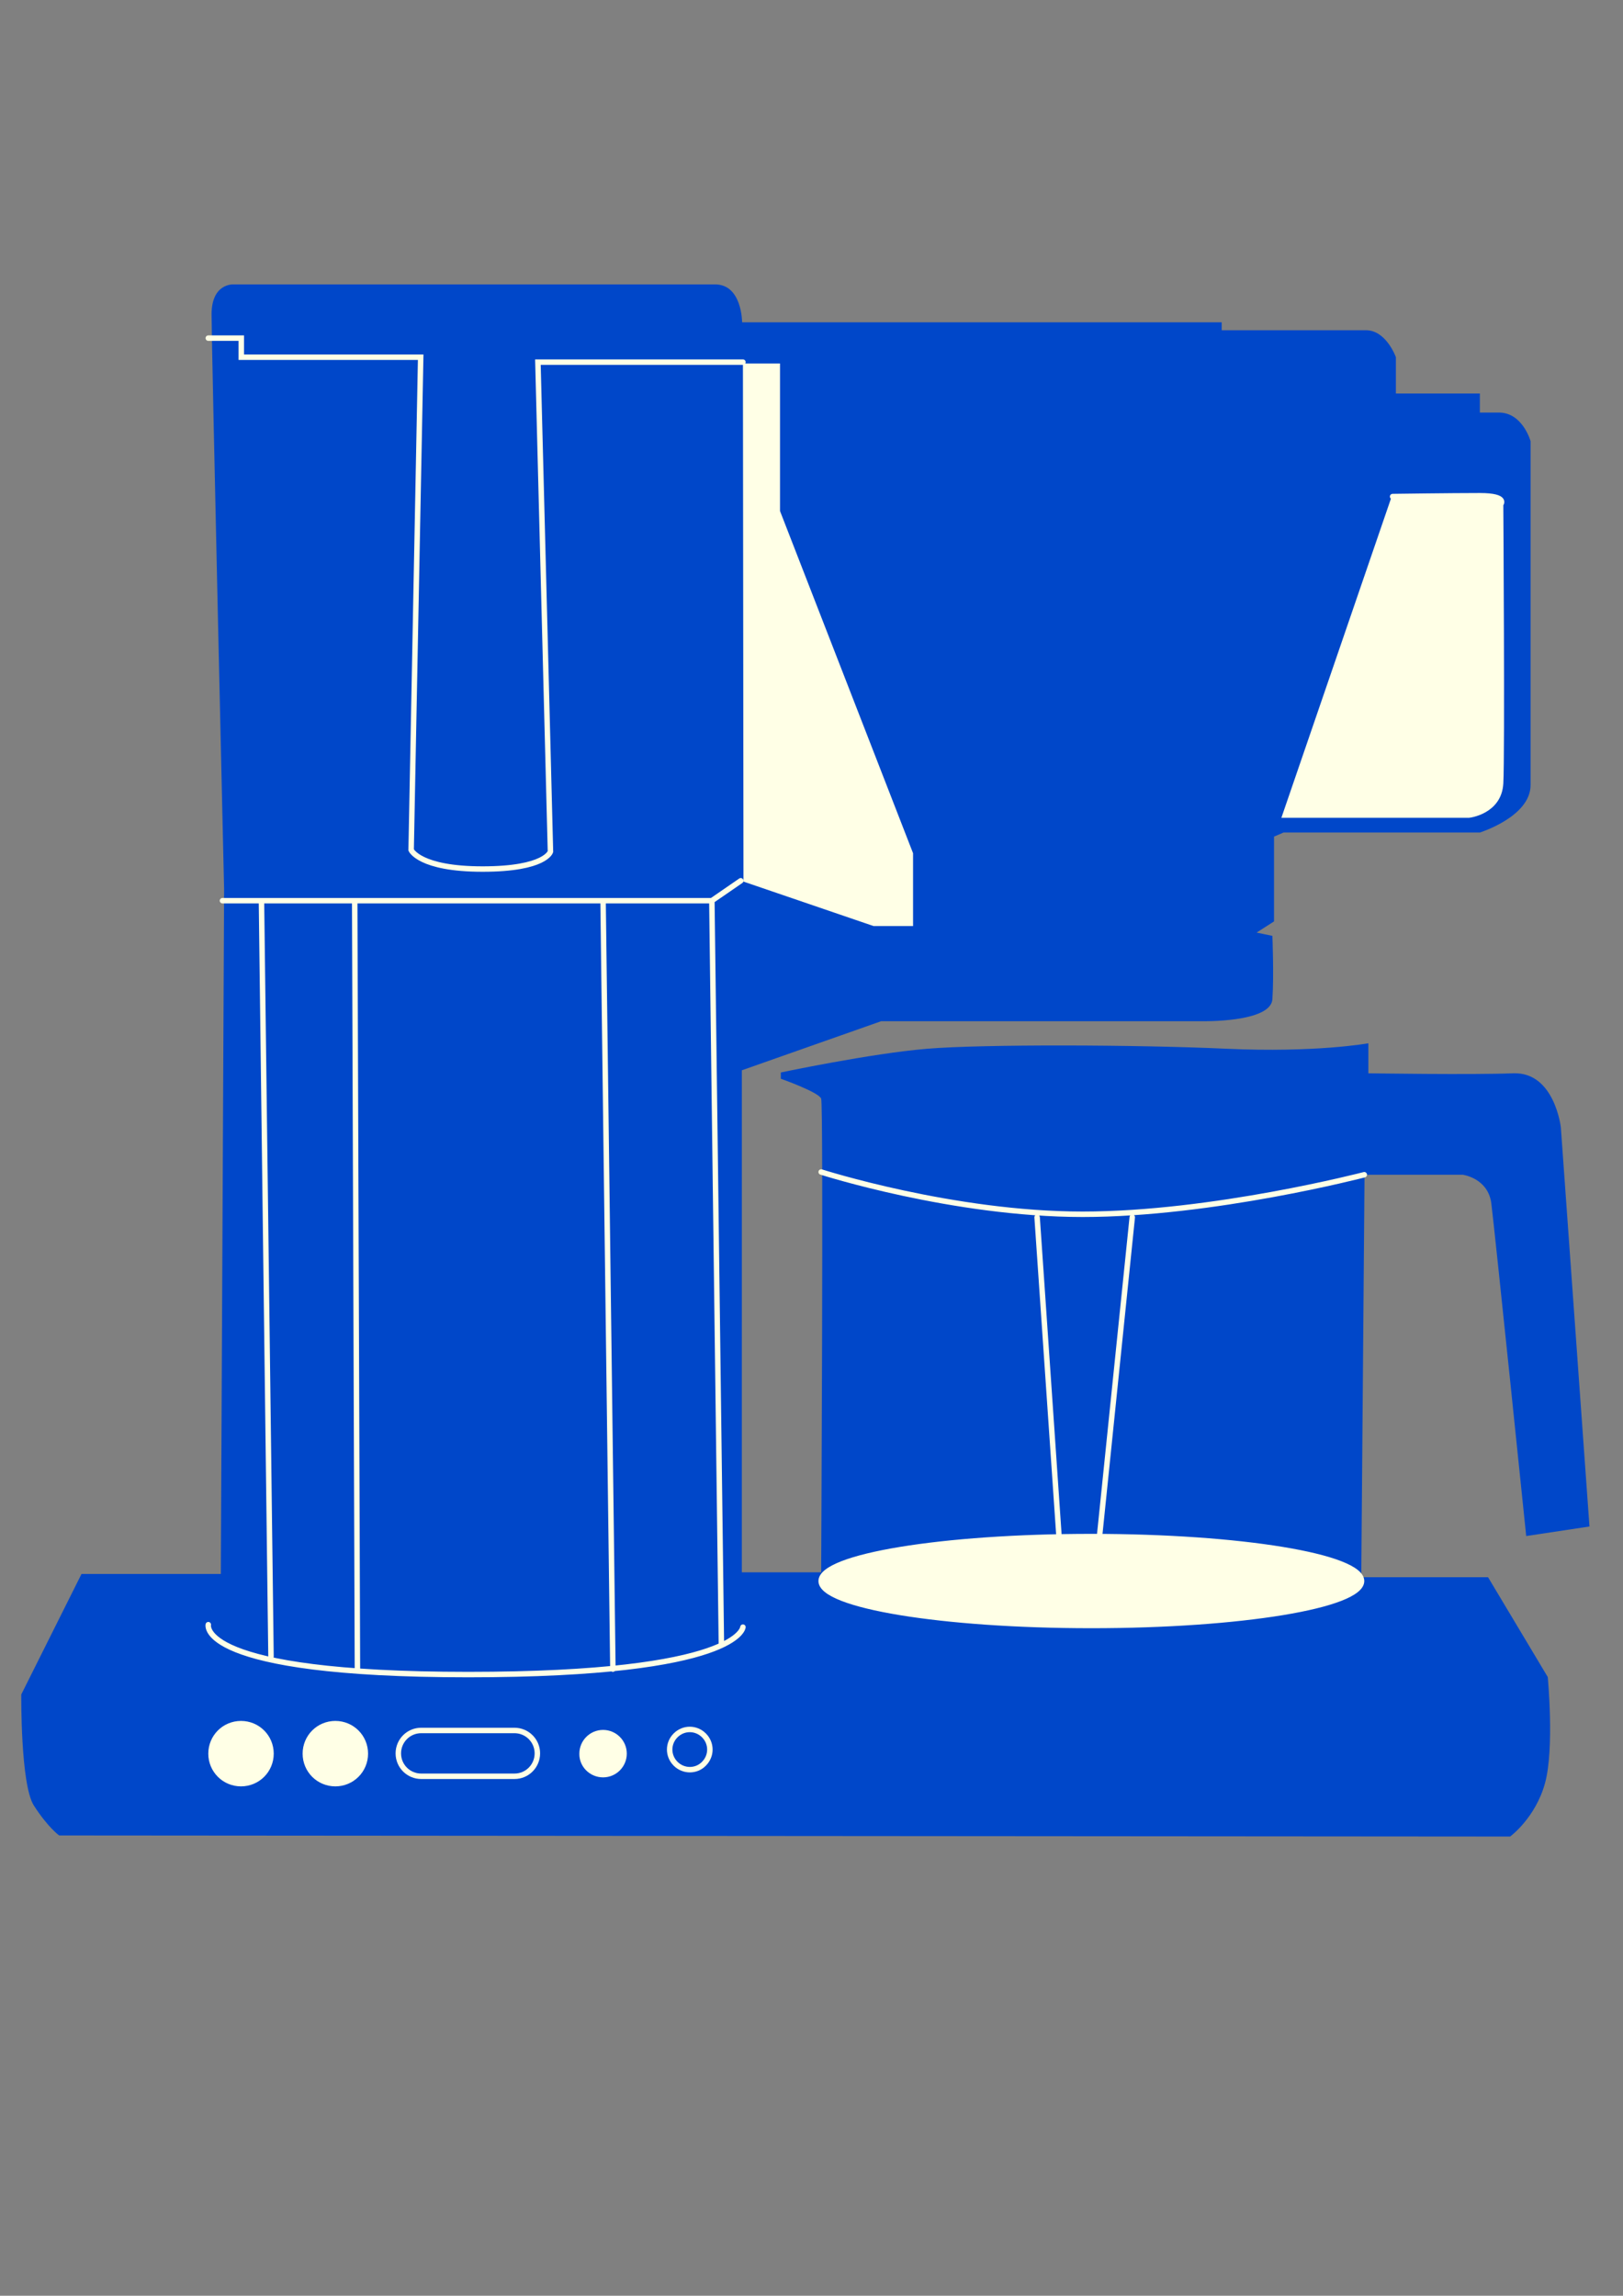
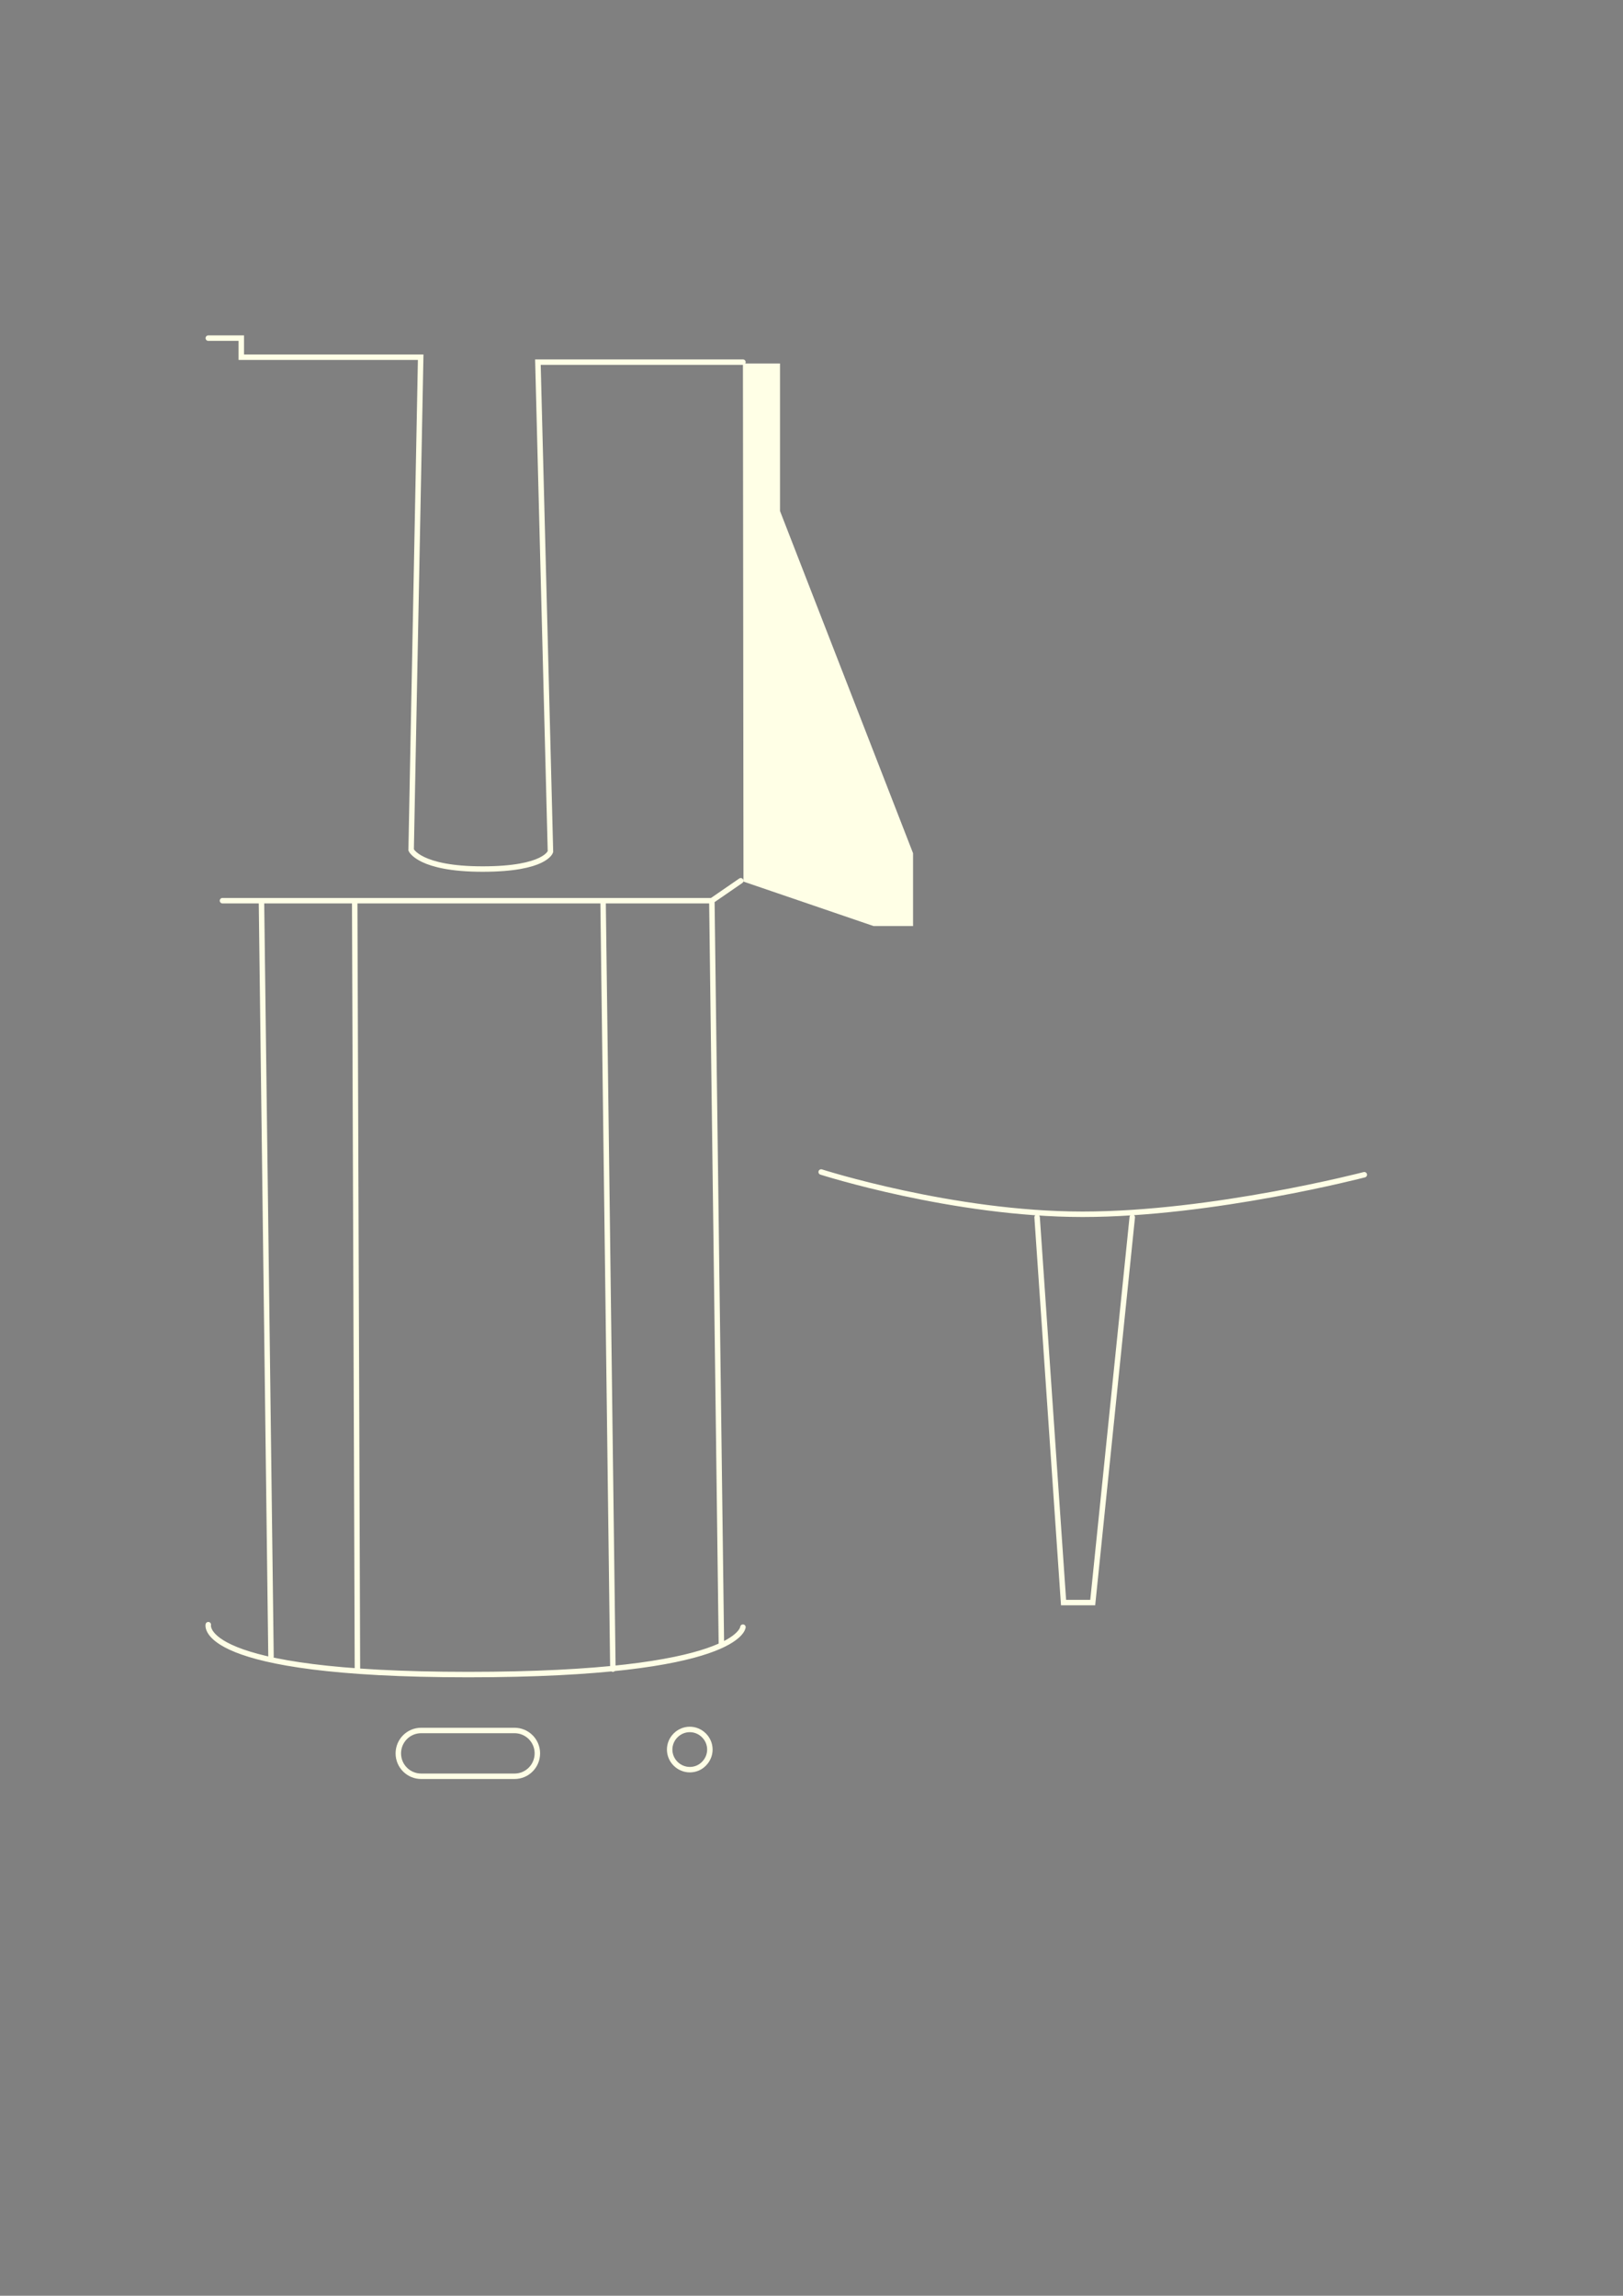
<svg xmlns="http://www.w3.org/2000/svg" version="1.1" id="Laag_1" x="0px" y="0px" viewBox="0 0 595.3 841.9" style="enable-background:new 0 0 595.3 841.9;" xml:space="preserve">
  <rect x="0" y="0" width="595.3" height="841.9" fill="#808080" stroke="none" />
  <style type="text/css">
	.st0{fill:#0047C9;}
	.st1{fill:#FFFFE6;}
	.st2{fill:#FFFFE6;stroke:#FFFFE6;stroke-width:2;stroke-linecap:round;}
	.st3{fill:none;stroke:#FFFFE6;stroke-width:2;stroke-linecap:round;}
</style>
  <g>
-     <path class="st0" d="M262.3,104.3H85.7c0,0-8.1-0.6-8.1,11c0,11.6,4.6,210.9,4.6,210.9l-1.2,251l-51.1,0L7.8,621.4   c0,0-0.3,33,4.6,40.7c5.2,8.1,9.3,11,9.3,11l532.2,0.4c0,0,9.3-6.8,12.8-19.6c3.5-12.8,1-38.9,1-38.9l-21.9-36.6h-46.5l1.2-147.6   h36c0,0,9.3,1.2,10.5,10.5c1.2,9.3,12.8,122,12.8,122l23.2-3.5l-10.5-146.4c0,0-2.3-20.3-17.4-19.8c-15.1,0.6-53.2,0-53.2,0v-11   c0,0-19.2,3.5-52,2c-32.8-1.5-89.2-1.7-109.8,0c-20.6,1.7-53.7,8.7-53.7,8.7v2.3c0,0,13.9,4.9,14.8,7.3c0.9,2.3,0,173.7,0,173.7   h-29.1V392.5l51.1-18h117.4c0,0,25.6,0.6,26.1-8.1c0.6-8.7,0-23.2,0-23.2l-5.8-1.2l6.4-4.1V310v-3.2l3.5-1.5h72   c0,0,18.6-5.8,18.6-17.4c0-11.6,0-126.1,0-126.1s-2.9-10.5-11.6-10.5c-8.7,0-7,0-7,0v-7h-30.8V131c0,0-3.5-9.9-11-9.9   c-7.6,0-52.9,0-52.9,0v-2.9H272.2C272.2,118.2,272.2,104.3,262.3,104.3L262.3,104.3z" />
    <polygon class="st1" points="286.1,133.3 272.5,133.3 272.7,323.3 320.4,339.6 334.9,339.6 334.9,312.9 286.1,187.4 286.1,133.3     " />
-     <path class="st2" d="M511.5,182.1l-40.1,116.8h67.4c0,0,11-1.2,11.6-11.6c0.6-10.5,0-102.3,0-102.3s2.9-3.2-7.6-3.2   c-10.5,0-32,0.3-32,0.3 M400.3,596.1c54.7,0,99.1-7.3,99.1-16.3c0-9-44.4-16.3-99.1-16.3s-99.1,7.3-99.1,16.3   C301.2,588.8,345.6,596.1,400.3,596.1L400.3,596.1z M123,654.1c6.1,0,11-4.9,11-11c0-6.1-4.9-11-11-11c-6.1,0-11,4.9-11,11   C112,649.2,116.9,654.1,123,654.1L123,654.1z M88.4,654.1c6.1,0,11-4.9,11-11c0-6.1-4.9-11-11-11c-6.1,0-11,4.9-11,11   C77.4,649.2,82.3,654.1,88.4,654.1L88.4,654.1z M221.2,650.8c4.3,0,7.7-3.5,7.7-7.7c0-4.3-3.5-7.7-7.7-7.7c-4.3,0-7.7,3.5-7.7,7.7   C213.4,647.3,216.9,650.8,221.2,650.8L221.2,650.8z" />
    <path class="st3" d="M258.2,646.8c2.9-2.9,2.9-7.5,0-10.4c-2.9-2.9-7.5-2.9-10.4,0c-2.9,2.9-2.9,7.5,0,10.4   C250.7,649.7,255.4,649.7,258.2,646.8L258.2,646.8z" />
    <path class="st3" d="M154.5,634.6c-4.7,0-8.4,3.8-8.4,8.4l0,0c0,4.7,3.8,8.4,8.4,8.4h34.2c4.7,0,8.4-3.8,8.4-8.4l0,0   c0-4.7-3.8-8.4-8.4-8.4H154.5L154.5,634.6z M81.6,330.3h50.5 M76.4,124h12.1v7h65.8l-3.5,180.7c0,0,3,7,26.2,7   c23.2,0,24.9-6.4,24.9-6.4l-4.6-179.5h75.2 M500.4,430.8c0,0-55.6,14.5-103.3,14.5c-47.6,0-95.9-15.5-95.9-15.5 M261.1,330.3   l3.5,273.1 M95.9,330.3l3.5,277.2 M130.1,330.3l1,281.8 M221.2,330.3l3.6,281.8 M76.4,595.8c0,0-4.5,18.3,95.3,18.3   c99.8,0,100.8-17.4,100.8-17.4 M380.4,446.4l9.7,141.3h10.7l14.5-141.3 M129.8,330.3h91.4 M214,330.3h47.1l10.6-7.3" />
  </g>
</svg>